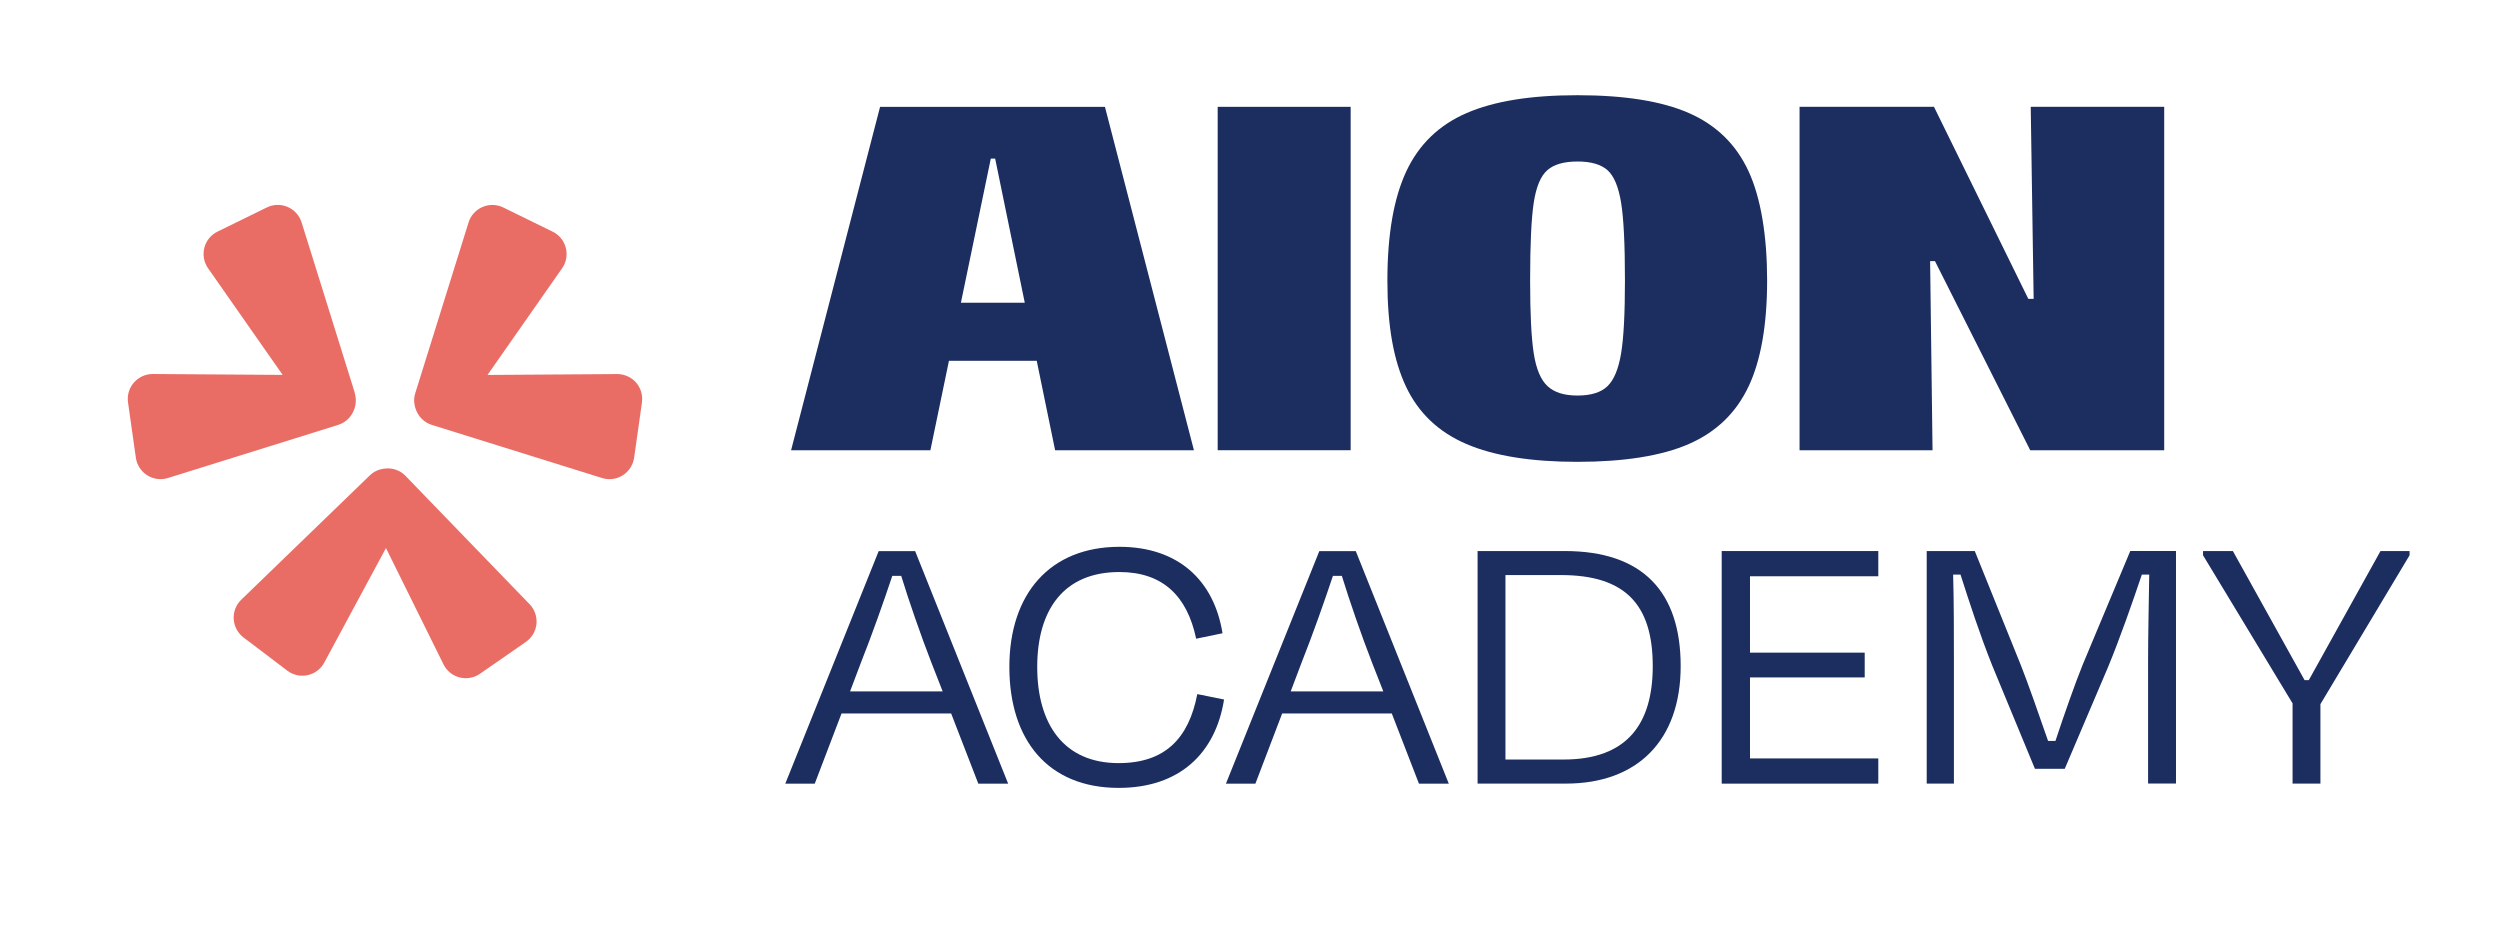
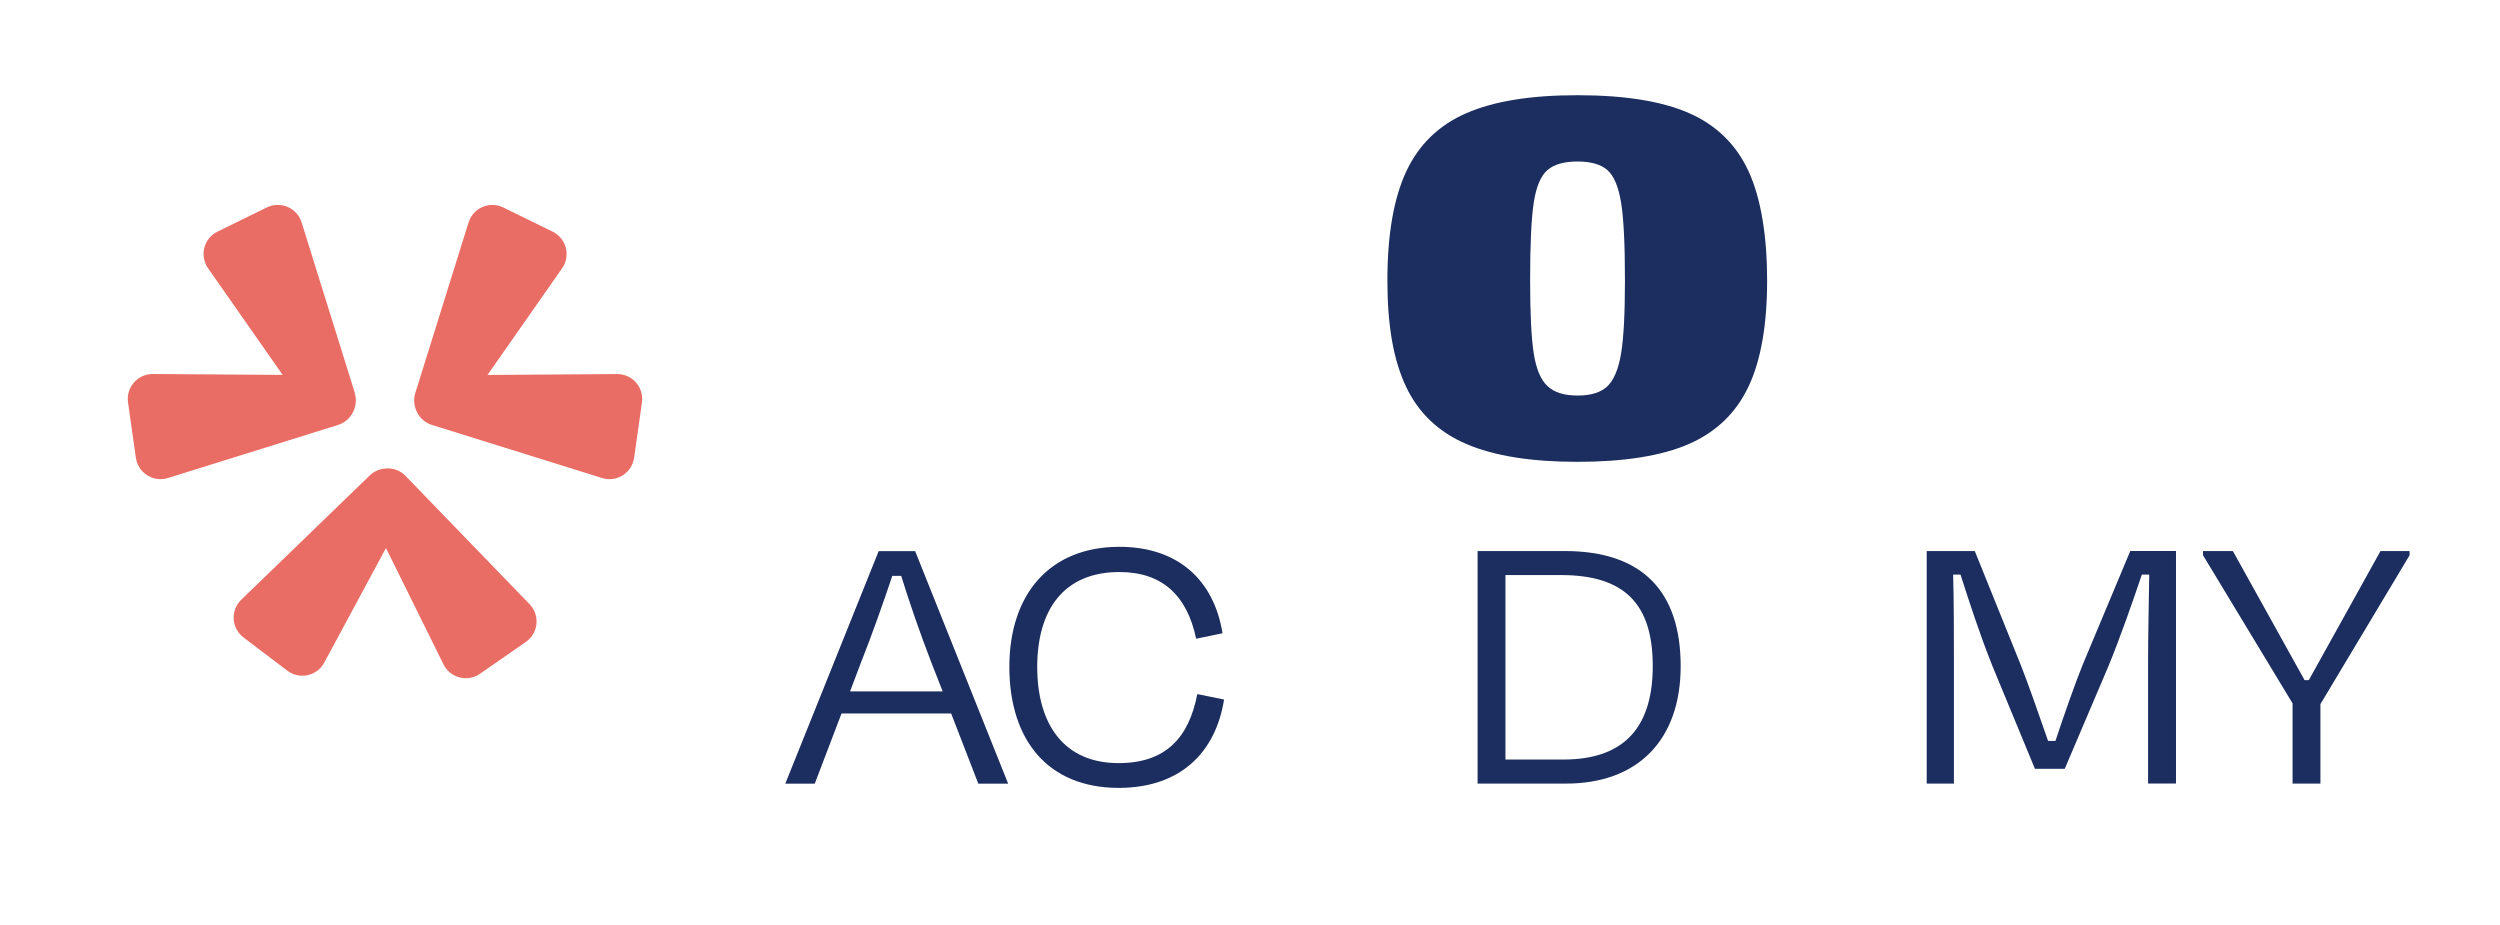
<svg xmlns="http://www.w3.org/2000/svg" id="Capa_1" viewBox="0 0 454 168">
  <defs>
    <style>.cls-1{fill:#e96d65;}.cls-2{fill:#1c2e60;}</style>
  </defs>
-   <path class="cls-2" d="m172.32,65.52h15.95l3.34,16.25h25.21l-16.16-62.36h-40.84l-16.16,62.36h25.3l3.37-16.25Zm8.4-36.72l5.38,26.18h-11.6l5.43-26.18h.79Z" />
-   <rect class="cls-2" x="221.13" y="19.4" width="24.15" height="62.36" />
  <path class="cls-2" d="m317.53,70.21c2.25-4.77,3.38-11.2,3.38-19.28s-1.13-14.99-3.38-19.85c-2.25-4.86-5.86-8.37-10.8-10.54-4.95-2.17-11.7-3.25-20.25-3.25s-15.15,1.08-20.16,3.25c-5.01,2.17-8.65,5.7-10.94,10.58-2.28,4.89-3.43,11.49-3.43,19.81s1.13,14.51,3.38,19.28c2.25,4.77,5.9,8.24,10.94,10.41,5.04,2.17,11.77,3.25,20.2,3.25s15.3-1.08,20.25-3.25c4.95-2.17,8.55-5.64,10.8-10.41Zm-23.14-6.02c-.47,2.81-1.29,4.79-2.46,5.93-1.17,1.14-2.99,1.71-5.45,1.71s-4.22-.57-5.45-1.71c-1.23-1.14-2.06-3.12-2.5-5.93-.44-2.81-.66-7.23-.66-13.26,0-6.56.22-11.27.66-14.14.44-2.87,1.26-4.83,2.46-5.88,1.2-1.06,3.03-1.58,5.49-1.58s4.27.53,5.45,1.58c1.17,1.05,1.99,3.02,2.46,5.88.47,2.87.7,7.58.7,14.14,0,6.03-.23,10.45-.7,13.26Z" />
-   <polygon class="cls-2" points="350.51 47.42 351.39 47.42 368.69 81.77 383.54 81.77 393.02 81.77 393.02 19.4 368.78 19.4 369.31 54.27 368.34 54.27 351.21 19.4 335.84 19.4 326.8 19.4 326.8 81.77 350.95 81.77 350.51 47.42" />
  <path class="cls-2" d="m172.74,129.57h-19.92l-4.86,12.74h-5.35l16.96-42.23h6.62l16.89,42.23h-5.42l-4.93-12.74Zm-18.37-4.01h16.82l-2.04-5.21c-1.97-5.07-4.08-11.19-5.49-15.77h-1.62c-1.55,4.65-3.66,10.63-5.7,15.77l-1.97,5.21Z" />
  <path class="cls-2" d="m183.3,121.12c0-13.3,7.39-21.82,19.99-21.82,10.63,0,17.17,6.05,18.72,15.7l-4.79.99c-1.62-7.74-6.05-12.11-13.94-12.11-10.14,0-14.92,6.9-14.92,17.24s4.79,17.46,14.78,17.46c8.45,0,12.74-4.5,14.29-12.53l4.86.98c-1.55,9.78-8.09,16.05-19.14,16.05-12.81,0-19.85-8.66-19.85-21.96Z" />
-   <path class="cls-2" d="m252.76,129.57h-19.92l-4.86,12.74h-5.35l16.96-42.23h6.62l16.89,42.23h-5.42l-4.93-12.74Zm-18.37-4.01h16.82l-2.04-5.21c-1.97-5.07-4.08-11.19-5.49-15.77h-1.62c-1.55,4.65-3.66,10.63-5.7,15.77l-1.97,5.21Z" />
  <path class="cls-2" d="m268.32,100.07h15.84c14.15,0,21.05,7.39,21.05,20.9s-7.88,21.33-20.83,21.33h-16.05v-42.23Zm5.07,4.36v33.5h10.56c11.61,0,16.19-6.55,16.19-16.96,0-11.26-5.07-16.54-16.68-16.54h-10.06Z" />
-   <path class="cls-2" d="m312.66,100.07h28.44v4.58h-23.3v13.87h20.83v4.5h-20.83v14.71h23.3v4.58h-28.44v-42.23Z" />
  <path class="cls-2" d="m354.82,142.3h-4.93v-42.23h8.73l8.38,20.76c1.2,3.03,3.38,9.22,4.93,13.72h1.34c1.48-4.5,3.59-10.49,4.93-13.8l8.66-20.69h8.3v42.23h-5.07v-22.1c0-4.65.14-11.19.21-15.84h-1.34c-1.69,5-3.94,11.47-6.12,16.75l-7.88,18.51h-5.42l-7.74-18.72c-2.25-5.63-4.22-11.68-5.77-16.54h-1.34c.14,4.65.14,11.05.14,15.84v22.1Z" />
  <path class="cls-2" d="m416.33,142.3v-14.57l-16.26-26.89v-.77h5.42l13.02,23.44h.77l13.02-23.44h5.28v.77l-16.19,27.03v14.43h-5.07Z" />
  <path class="cls-1" d="m112.1,67.93l-23.57.16,13.55-19.37c.76-1.08,1-2.44.67-3.72-.33-1.28-1.2-2.35-2.39-2.93l-8.96-4.39c-1.19-.58-2.56-.62-3.78-.09-1.21.52-2.14,1.54-2.53,2.81l-9.68,31.01c-.29.92-.26,1.9.07,2.84.46,1.4,1.56,2.48,2.93,2.91l30.93,9.65c1.27.39,2.64.22,3.76-.5,1.12-.71,1.87-1.87,2.06-3.19l1.42-10.04c.18-1.3-.21-2.62-1.07-3.61s-2.11-1.53-3.44-1.55Z" />
  <path class="cls-1" d="m64.45,71.4l-9.68-31.01c-.39-1.26-1.32-2.29-2.53-2.81-1.21-.52-2.59-.49-3.78.09l-8.96,4.39c-1.19.58-2.06,1.65-2.39,2.93-.33,1.28-.08,2.64.67,3.72l13.55,19.37-23.57-.16h-.03c-1.31,0-2.54.56-3.41,1.55-.87.99-1.26,2.31-1.07,3.61l1.42,10.04c.19,1.32.94,2.48,2.06,3.19,1.12.71,2.5.89,3.76.5l30.93-9.65c1.37-.43,2.47-1.51,2.93-2.9.33-.95.36-1.93.07-2.85Z" />
  <path class="cls-1" d="m73.65,86.42c-1-1.04-2.46-1.53-3.91-1.31-1,.13-1.89.55-2.58,1.22l-23.35,22.58c-.95.92-1.45,2.2-1.37,3.52s.73,2.53,1.78,3.33l7.95,6.03c1.05.8,2.4,1.1,3.69.82,1.29-.28,2.4-1.11,3.02-2.27l11.21-20.81,10.45,21.12c.58,1.18,1.65,2.05,2.92,2.37,1.27.33,2.63.09,3.71-.67l8.33-5.78c1.09-.76,1.79-1.95,1.92-3.27s-.33-2.63-1.25-3.58l-22.52-23.29Z" />
</svg>